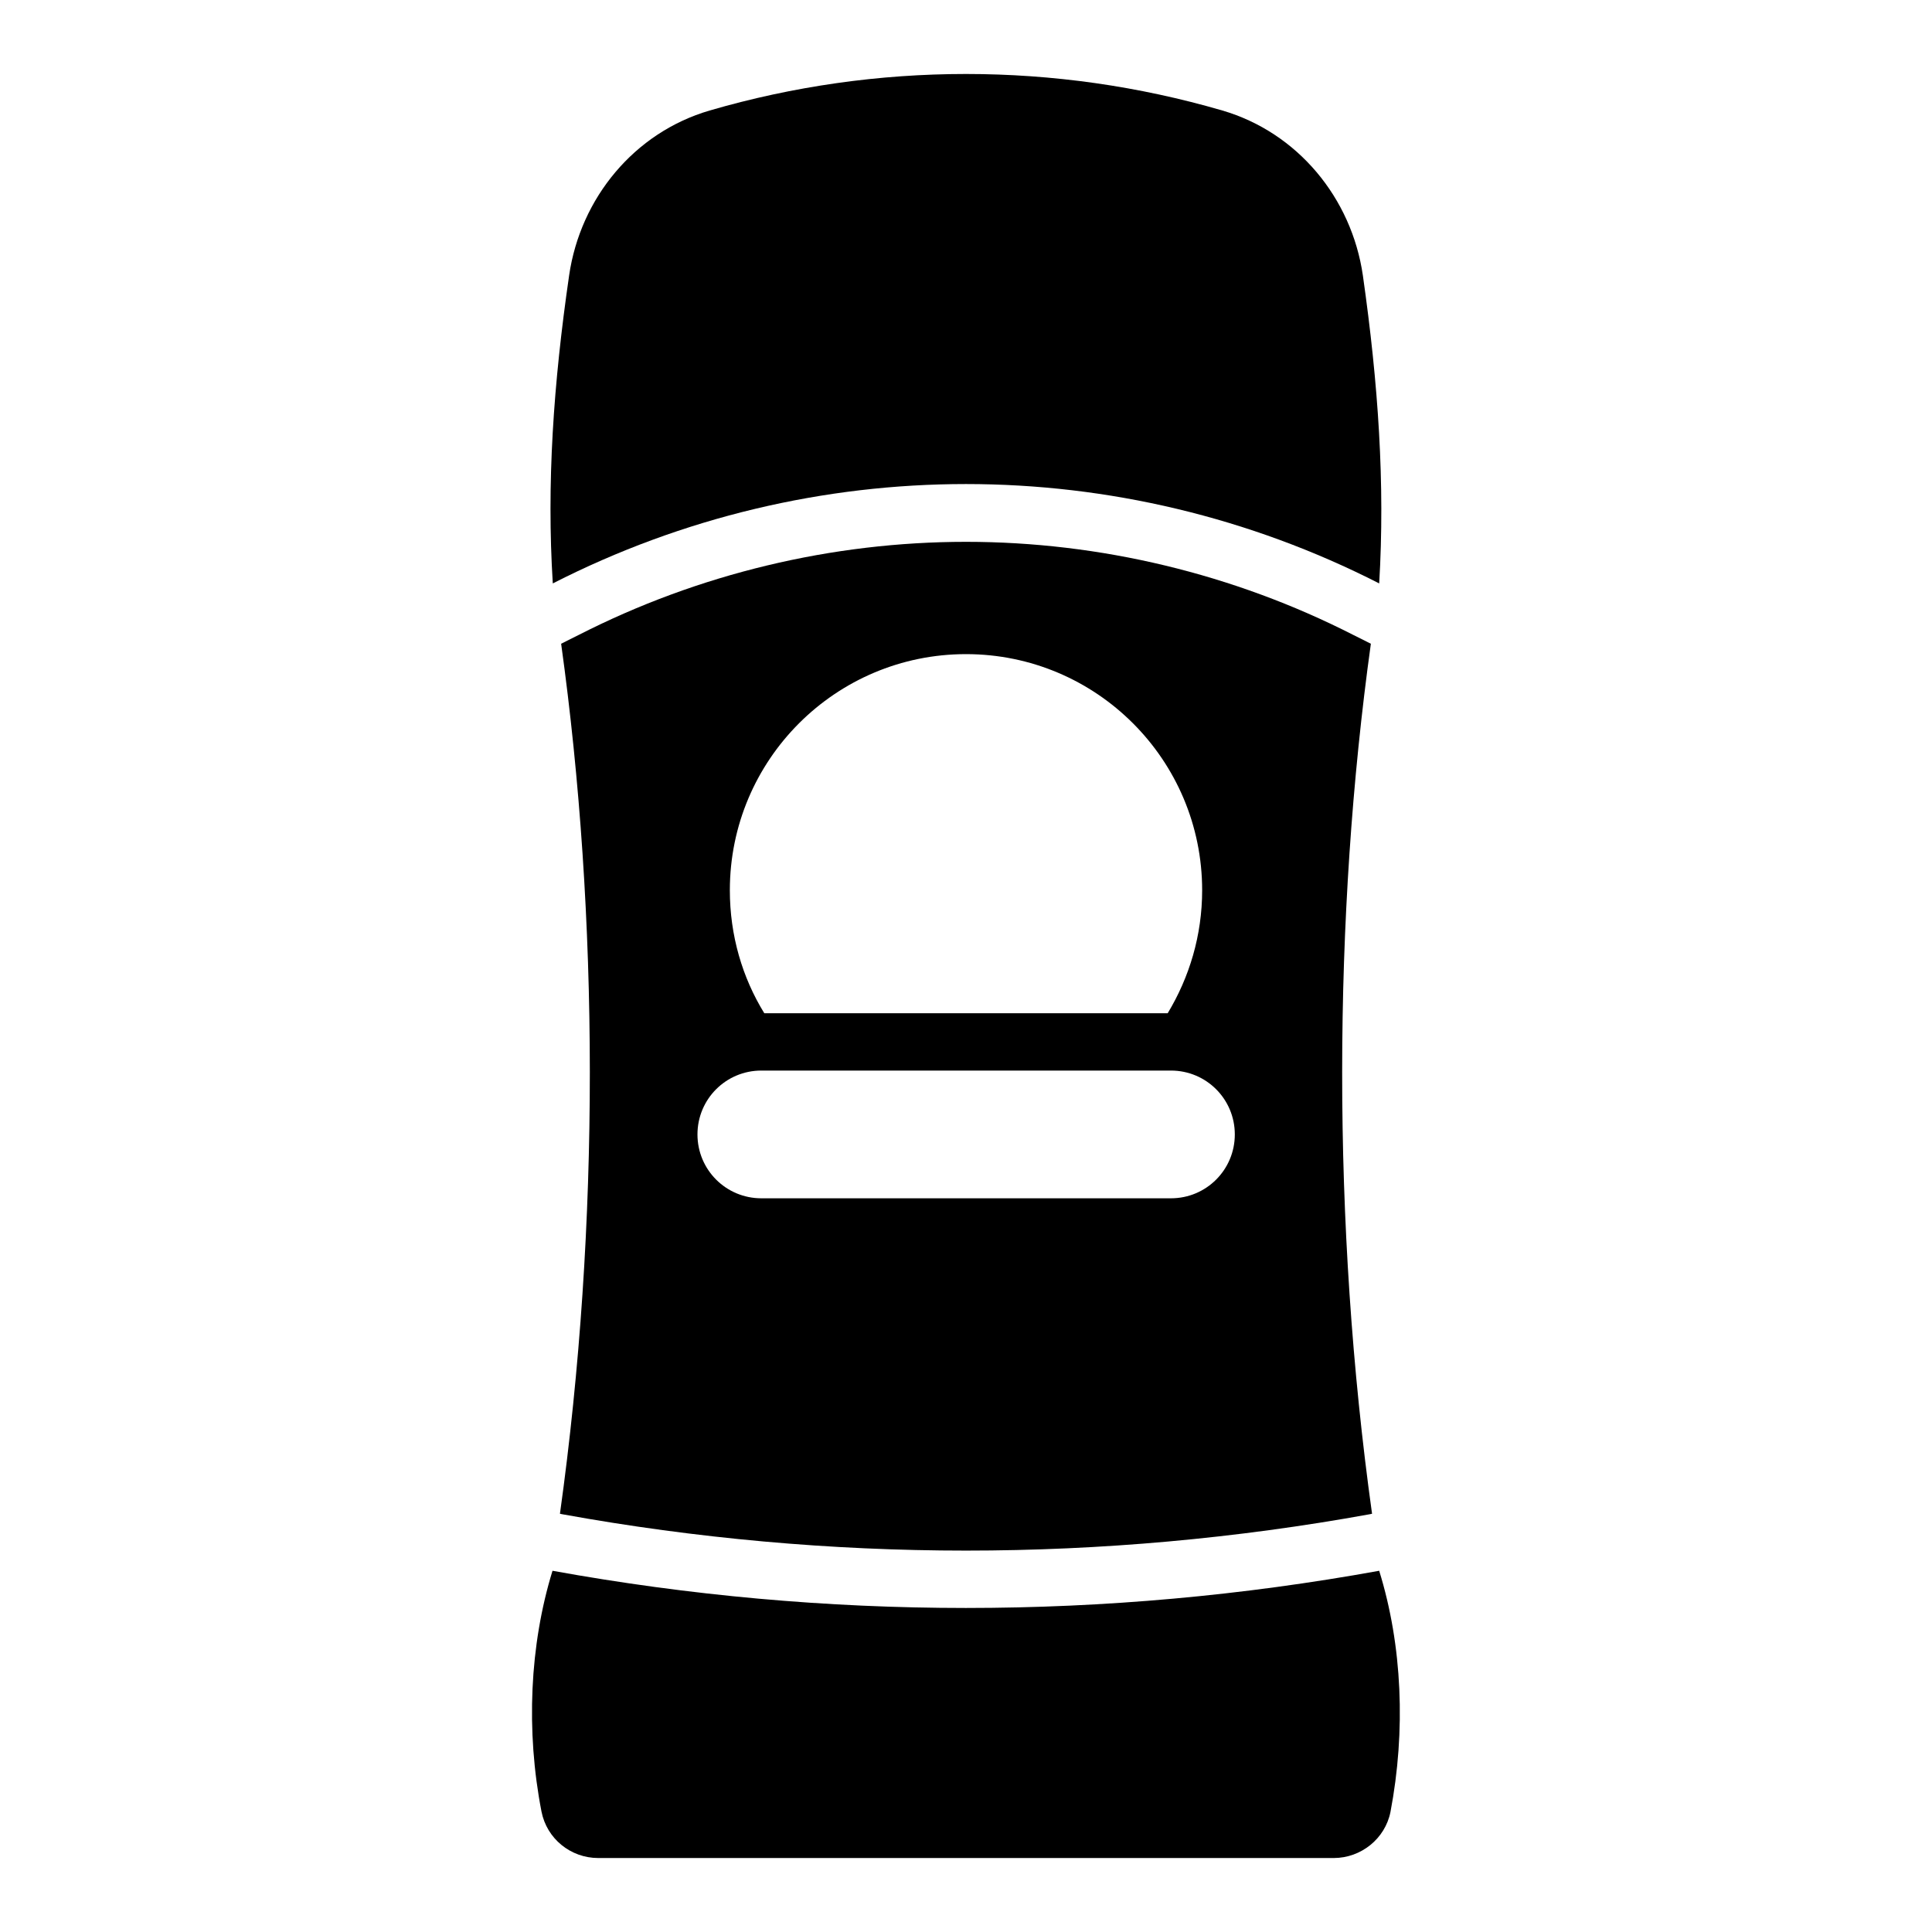
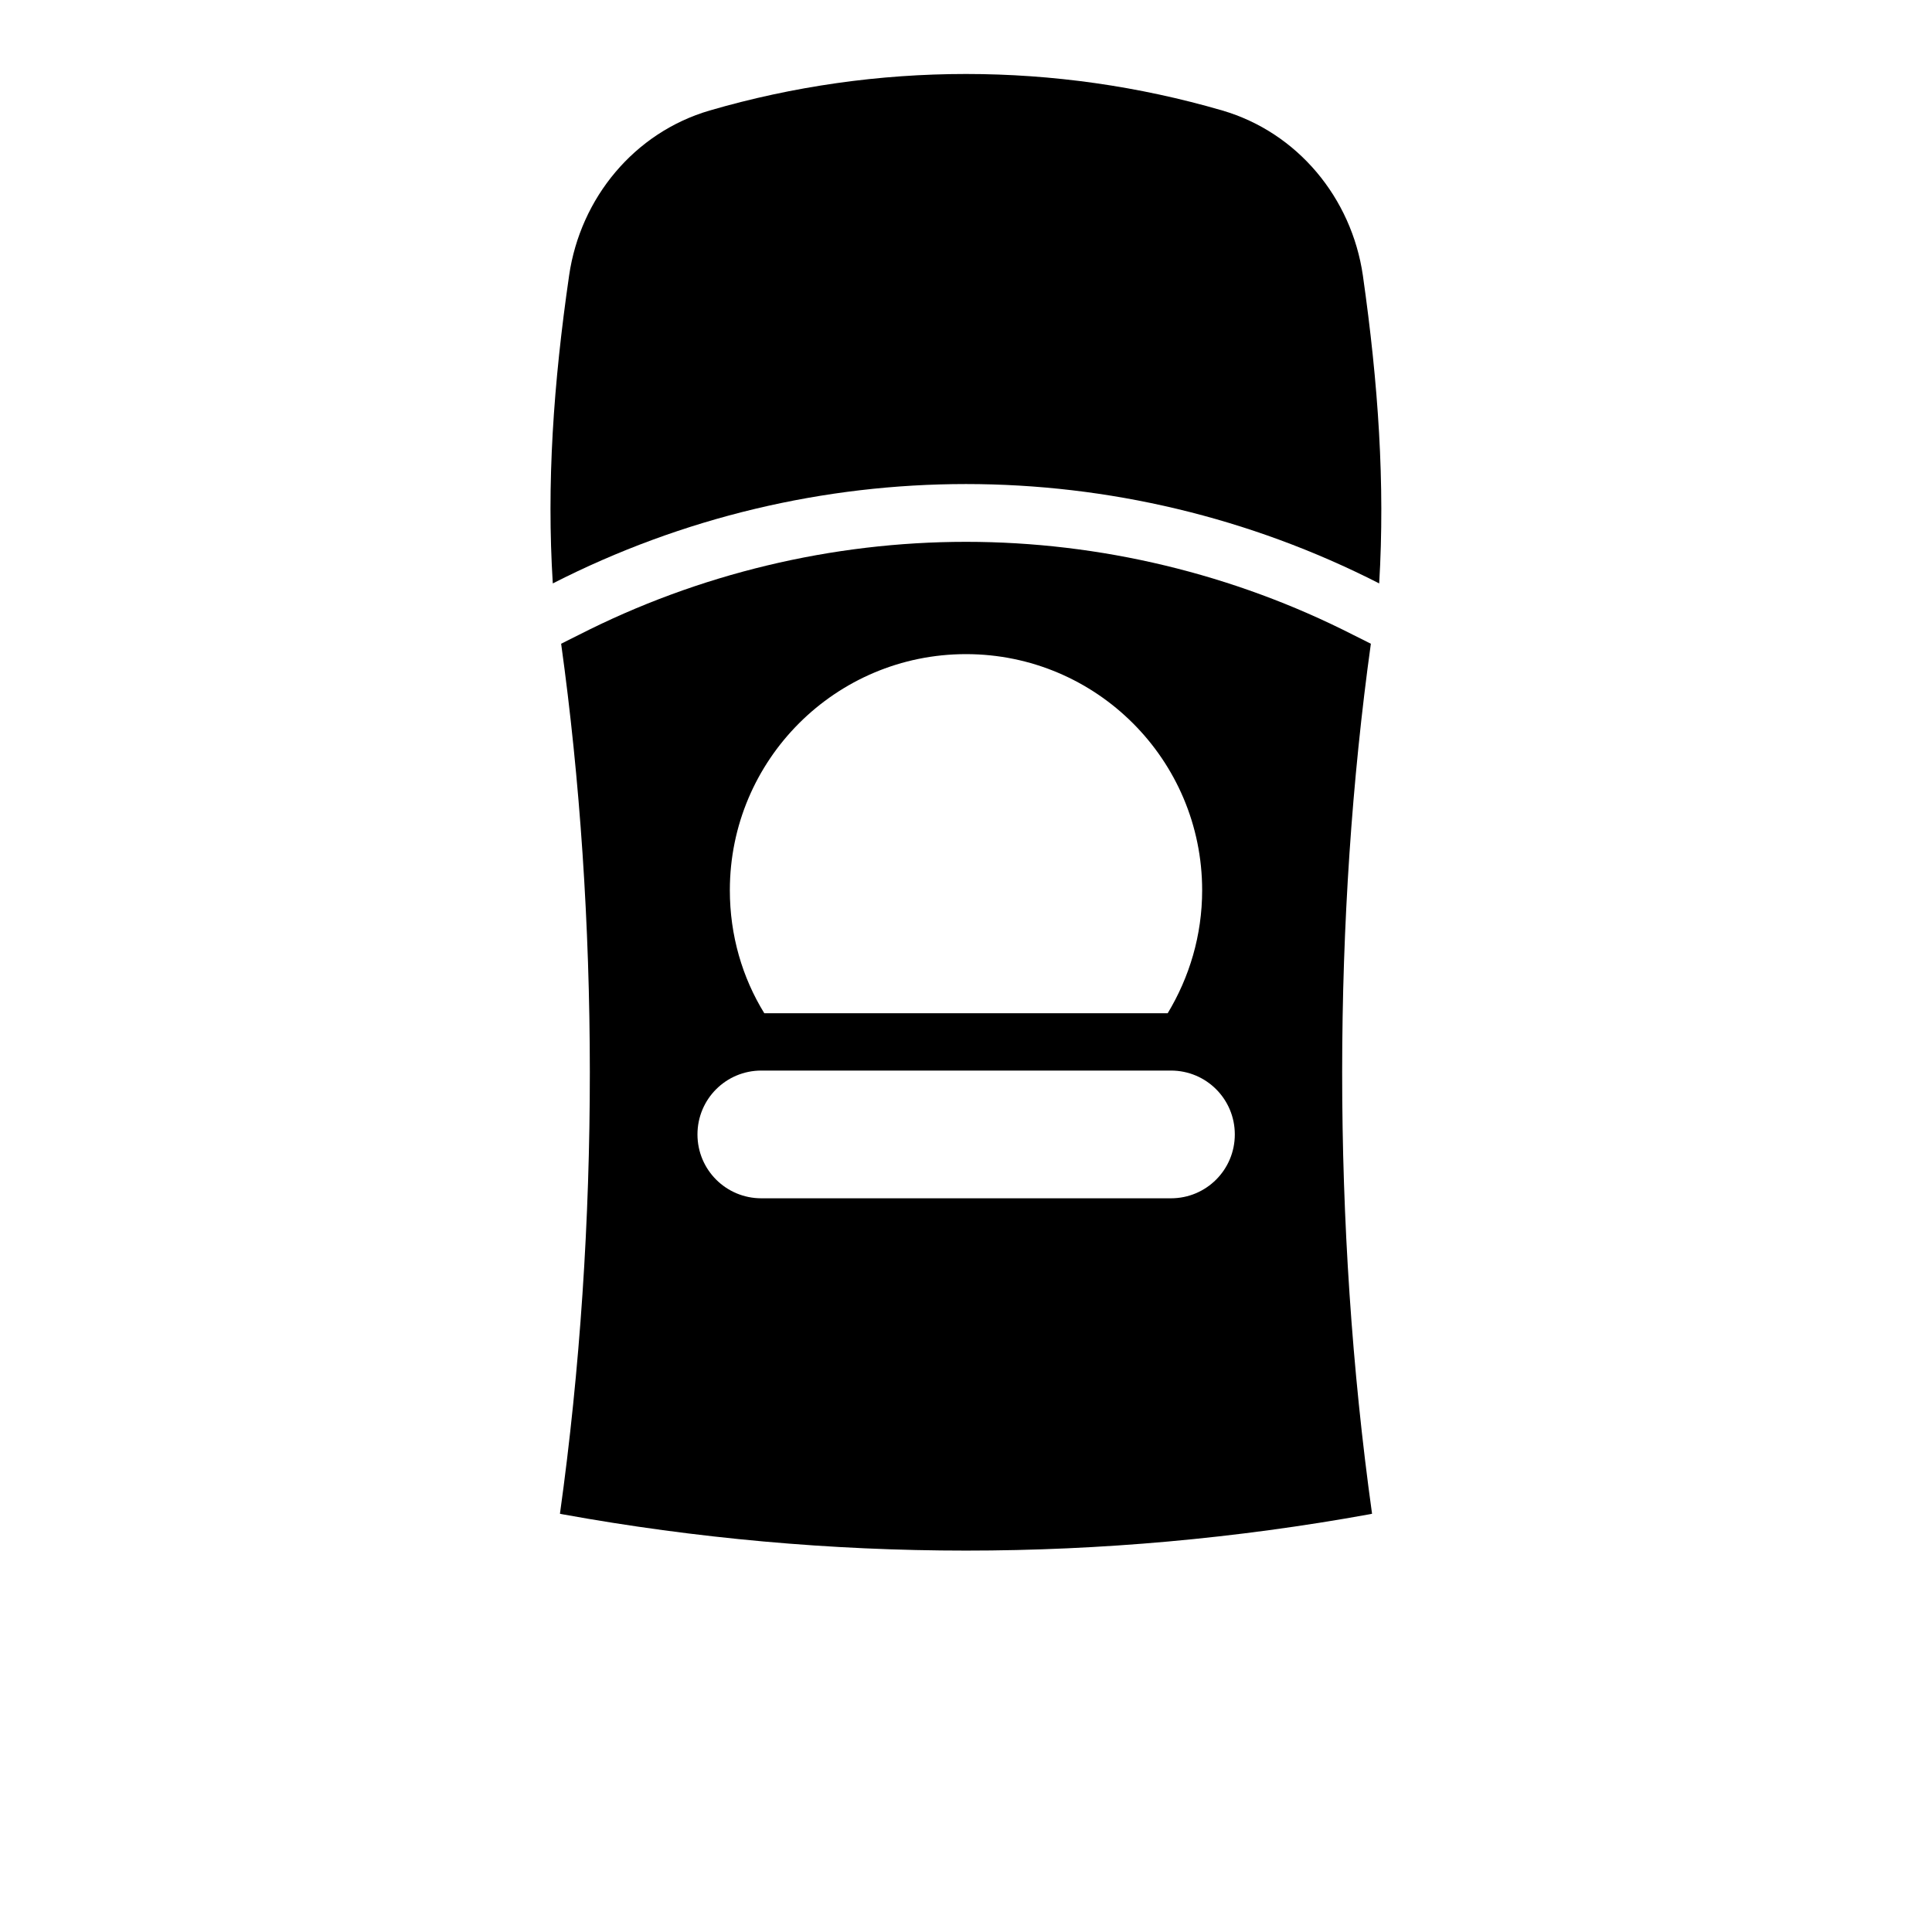
<svg xmlns="http://www.w3.org/2000/svg" fill="#000000" width="800px" height="800px" version="1.1" viewBox="144 144 512 512">
  <g>
-     <path d="m509.5 560.27c-72.422 13.145-146.66 13.145-219.08 0-6.062 19.68-7.086 42.43-2.914 63.844 1.418 7.164 7.715 12.281 15.035 12.281h194.91c7.242 0 13.617-5.117 15.035-12.203 4.094-21.492 3.148-44.164-2.988-63.922z" />
-     <path d="m509.5 298.61c1.574-26.371-0.234-52.898-4.328-81.633-2.992-20.547-17.32-37.863-37.234-43.691-44.324-12.906-91.555-12.906-135.88 0.004-19.918 5.824-34.242 23.145-37.234 43.691-4.172 28.734-5.984 55.262-4.328 81.633 68.801-35.113 150.2-35.113 219-0.004z" />
+     <path d="m509.5 298.61c1.574-26.371-0.234-52.898-4.328-81.633-2.992-20.547-17.32-37.863-37.234-43.691-44.324-12.906-91.555-12.906-135.88 0.004-19.918 5.824-34.242 23.145-37.234 43.691-4.172 28.734-5.984 55.262-4.328 81.633 68.801-35.113 150.2-35.113 219-0.004" />
    <path d="m293.18 545.32c35.188 6.375 71.086 9.605 106.82 9.605s71.637-3.227 106.82-9.605l0.789-0.156c-10.707-76.754-10.312-158.54-0.316-230.57l-4.723-2.363c-31.645-16.137-67.07-24.641-102.57-24.641s-70.926 8.5-102.57 24.641l-4.723 2.363c9.996 72.027 10.391 153.82-0.316 230.57zm106.82-227.97c34.559 0 62.582 28.023 62.582 62.582 0 11.965-3.387 23.066-9.133 32.59h-106.9c-5.824-9.445-9.133-20.625-9.133-32.59 0-34.559 28.027-62.582 62.586-62.582zm-54.238 110.36h108.55c9.367 0 16.926 7.559 16.926 16.926 0 9.367-7.559 16.926-16.926 16.926h-108.55c-9.367 0-16.926-7.559-16.926-16.926 0-9.367 7.555-16.926 16.926-16.926z" />
  </g>
</svg>